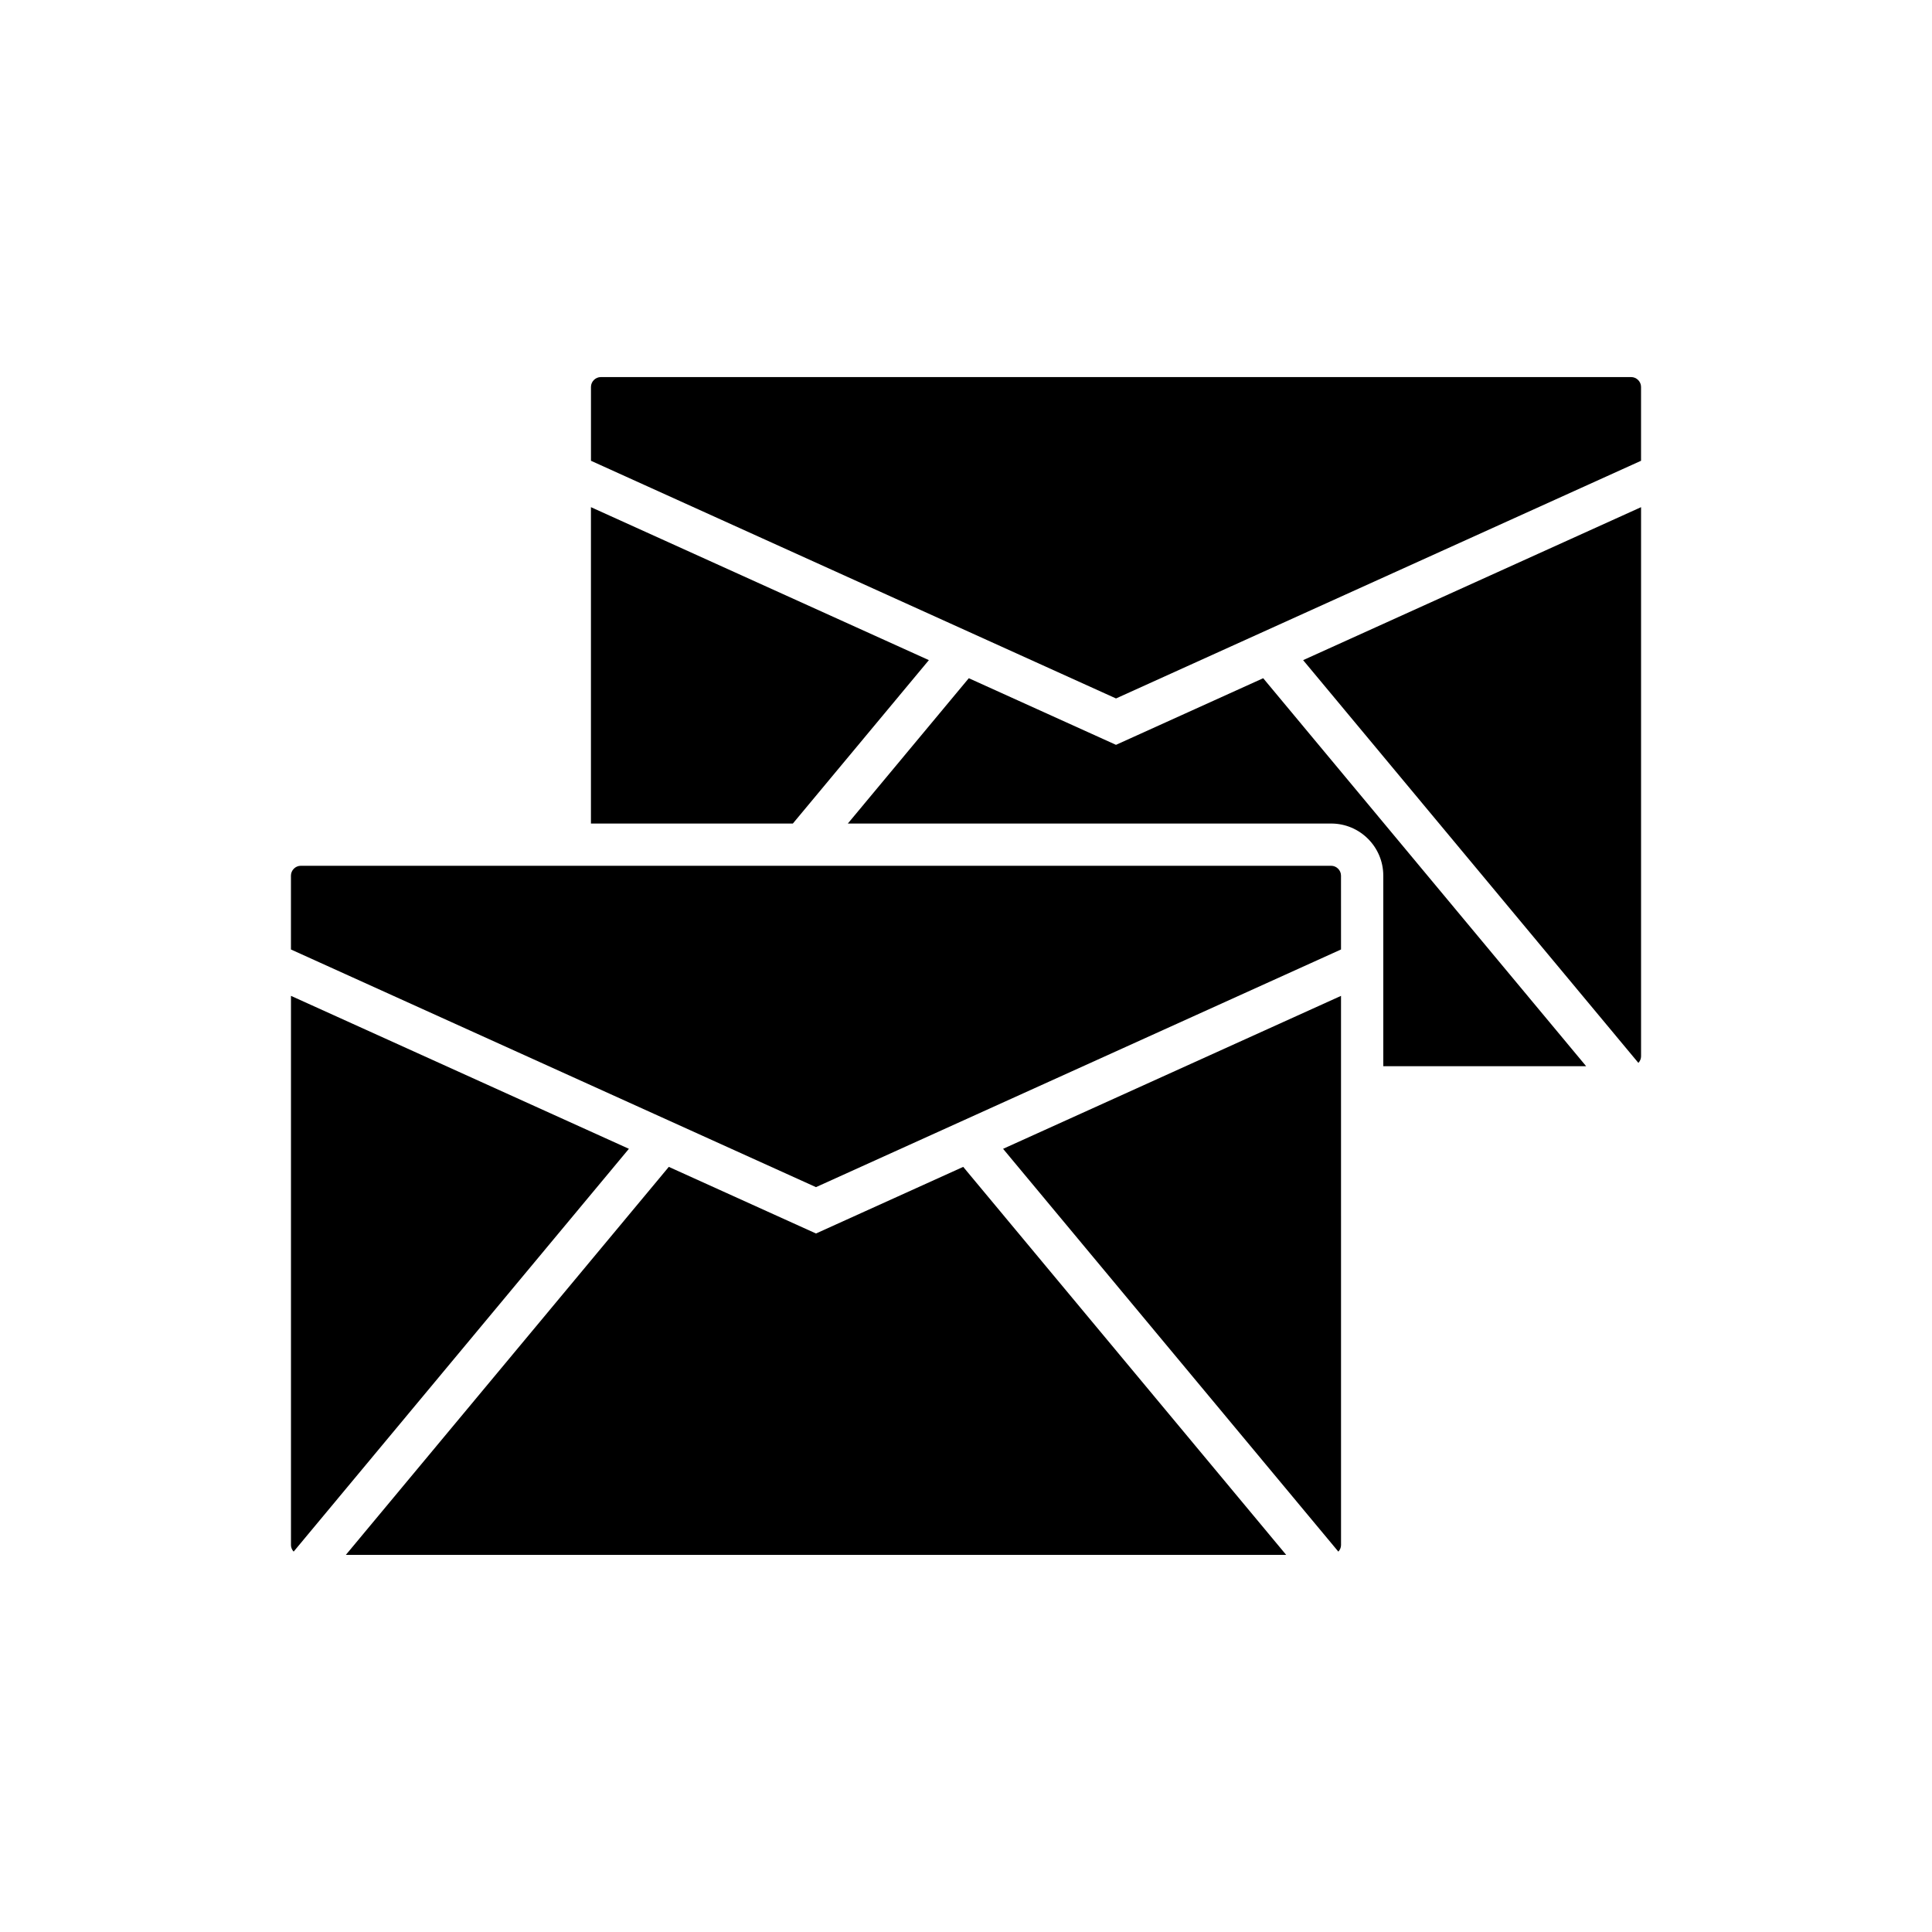
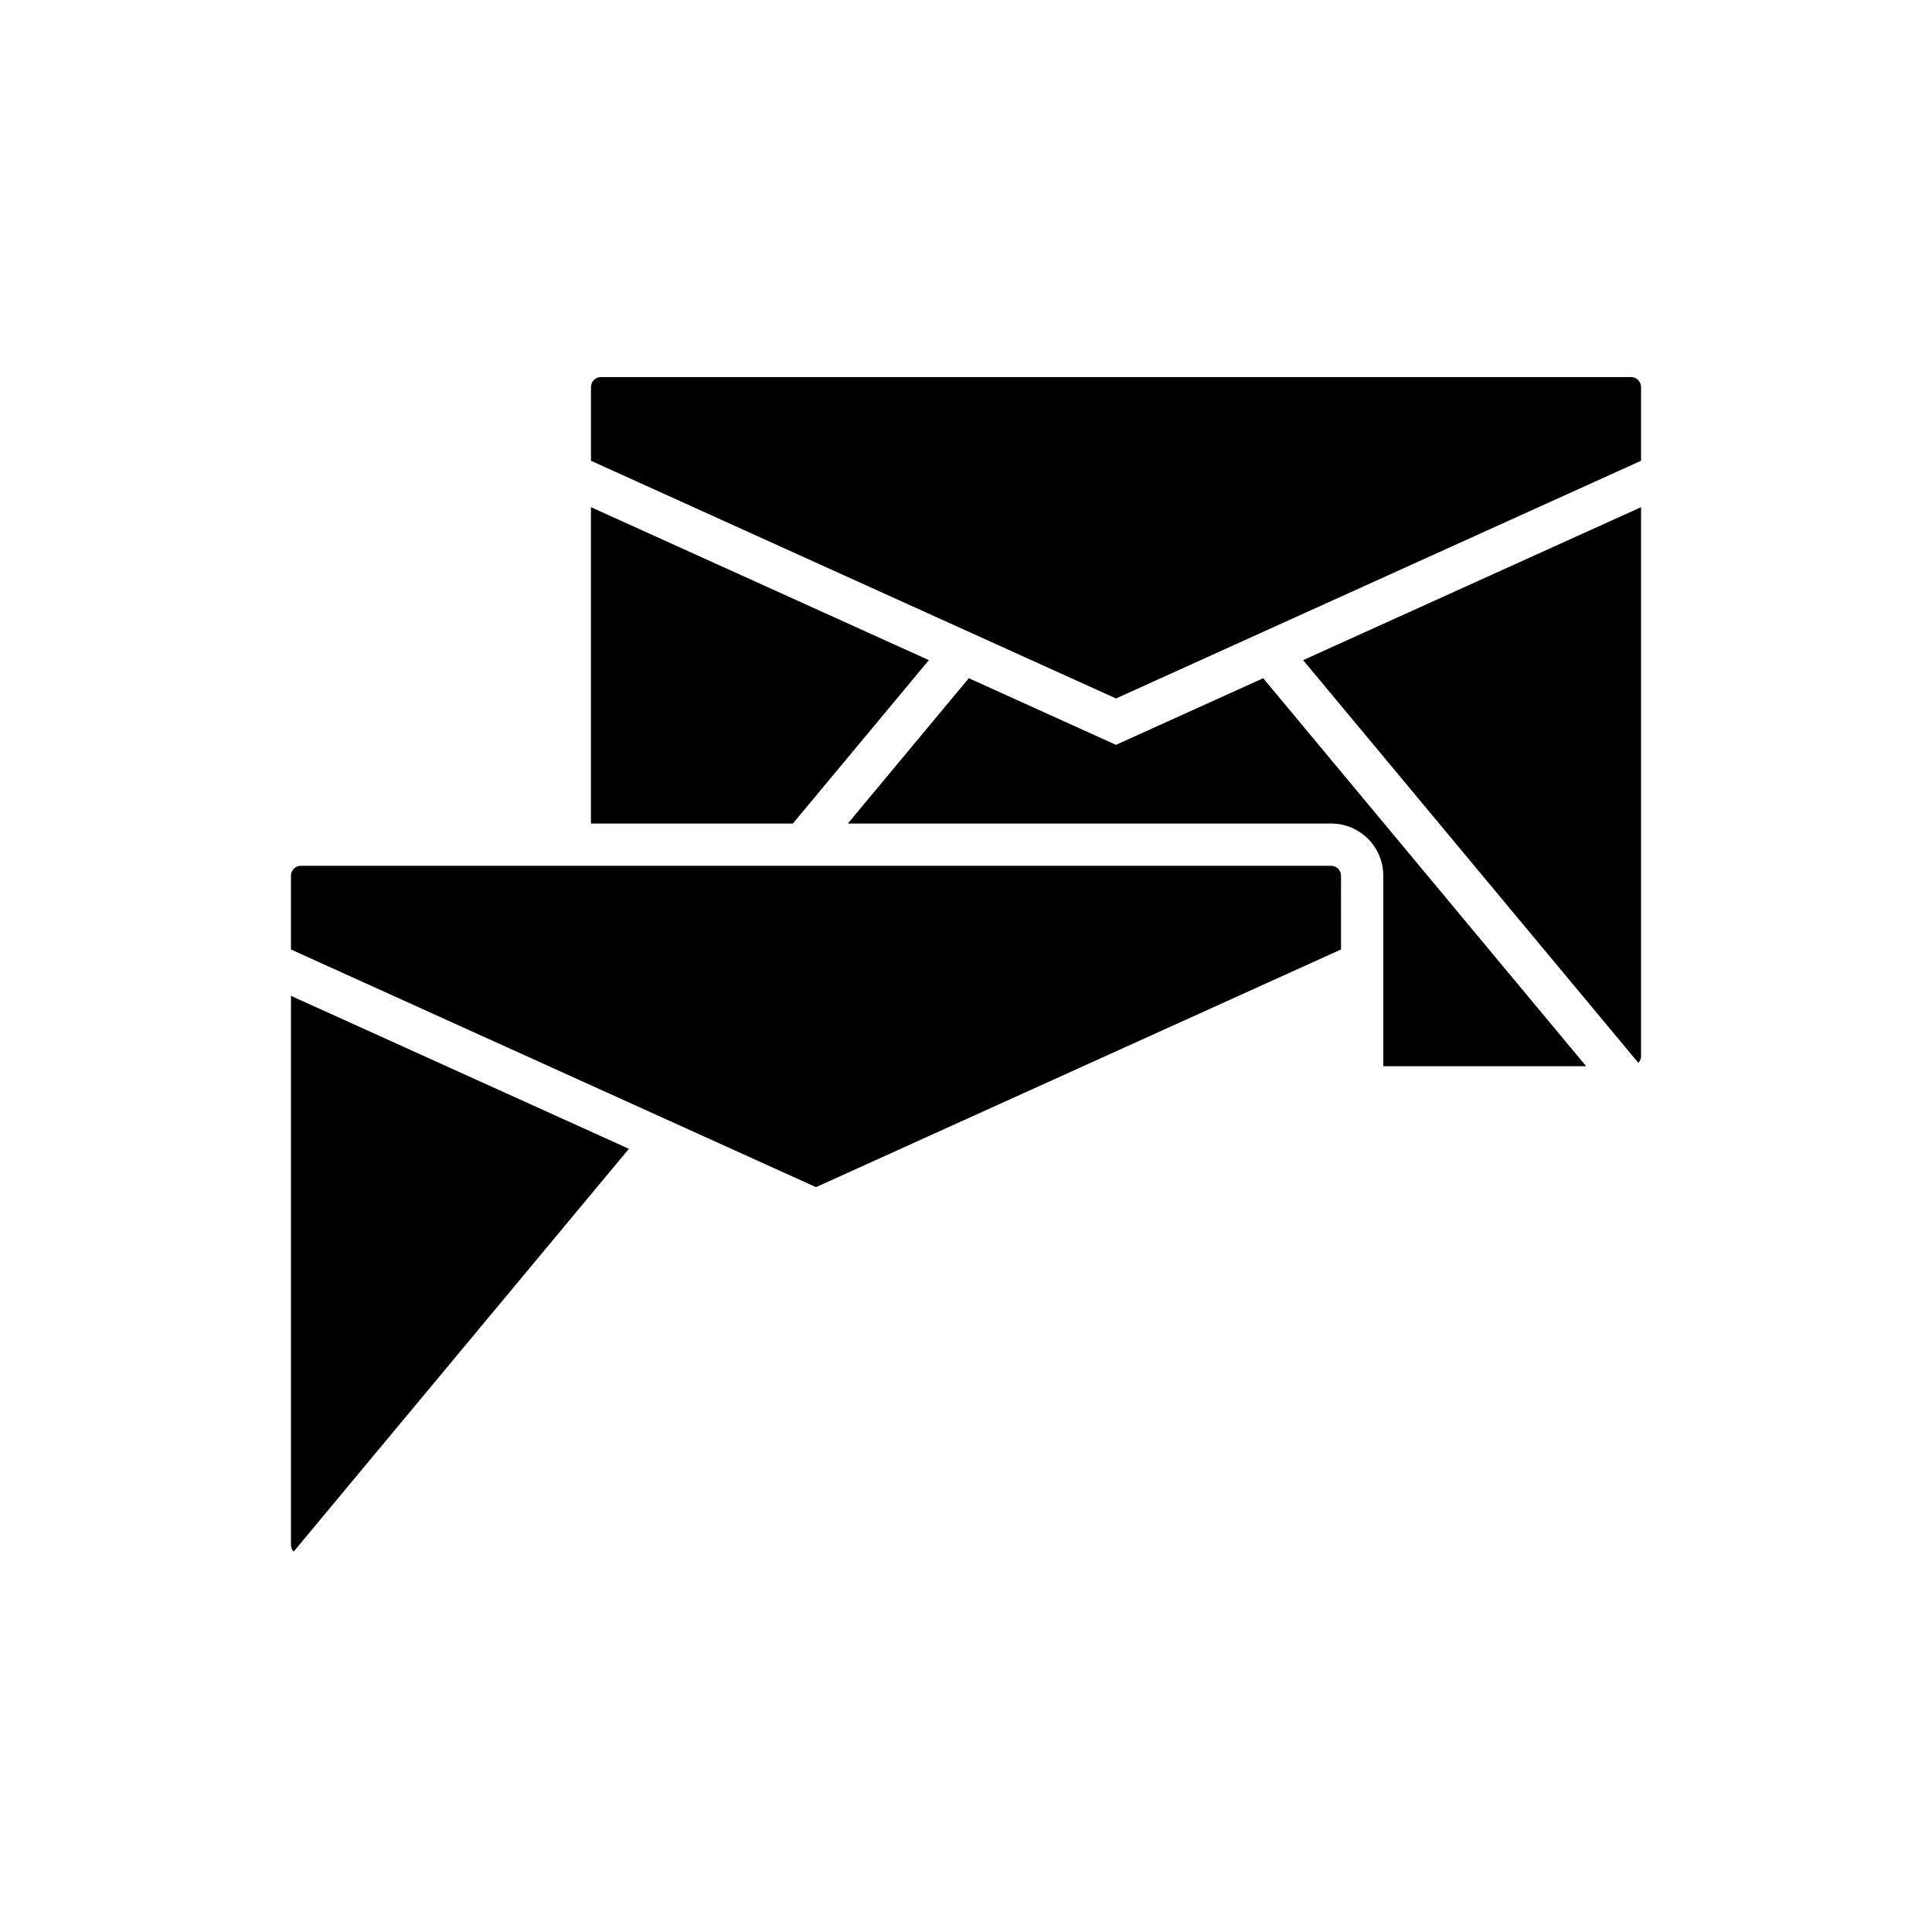
<svg xmlns="http://www.w3.org/2000/svg" fill="#000000" width="800px" height="800px" version="1.1" viewBox="144 144 512 512">
  <g>
-     <path d="m360.25 470.89-39.008-17.656-85.586 102.82h249.19l-85.586-102.82z" />
-     <path d="m498.68 555.2c0.426-0.465 0.707-1.07 0.707-1.734l-0.004-145.55-89.555 40.535z" />
    <path d="m439.75 341.39-39.008-17.656-32.059 38.512h128.1c7.609 0 13.801 6.191 13.801 13.801v50.508h53.762l-85.586-102.82z" />
    <path d="m578.19 425.68c0.426-0.465 0.707-1.07 0.707-1.734v-145.54l-89.555 40.539z" />
    <path d="m576.29 243.93h-273.07c-1.414 0-2.606 1.191-2.606 2.606v19.574l139.14 62.988 139.14-62.988v-19.574c0-1.414-1.191-2.606-2.606-2.606z" />
    <path d="m390.16 318.94-89.555-40.535v83.84h53.512z" />
    <path d="m496.78 373.44h-273.07c-1.414 0-2.606 1.191-2.606 2.606v19.574l139.14 62.984 139.14-62.984-0.004-19.574c0-1.414-1.191-2.606-2.606-2.606z" />
    <path d="m221.11 407.91v145.55c0 0.664 0.277 1.27 0.707 1.734l88.848-106.75z" />
  </g>
</svg>